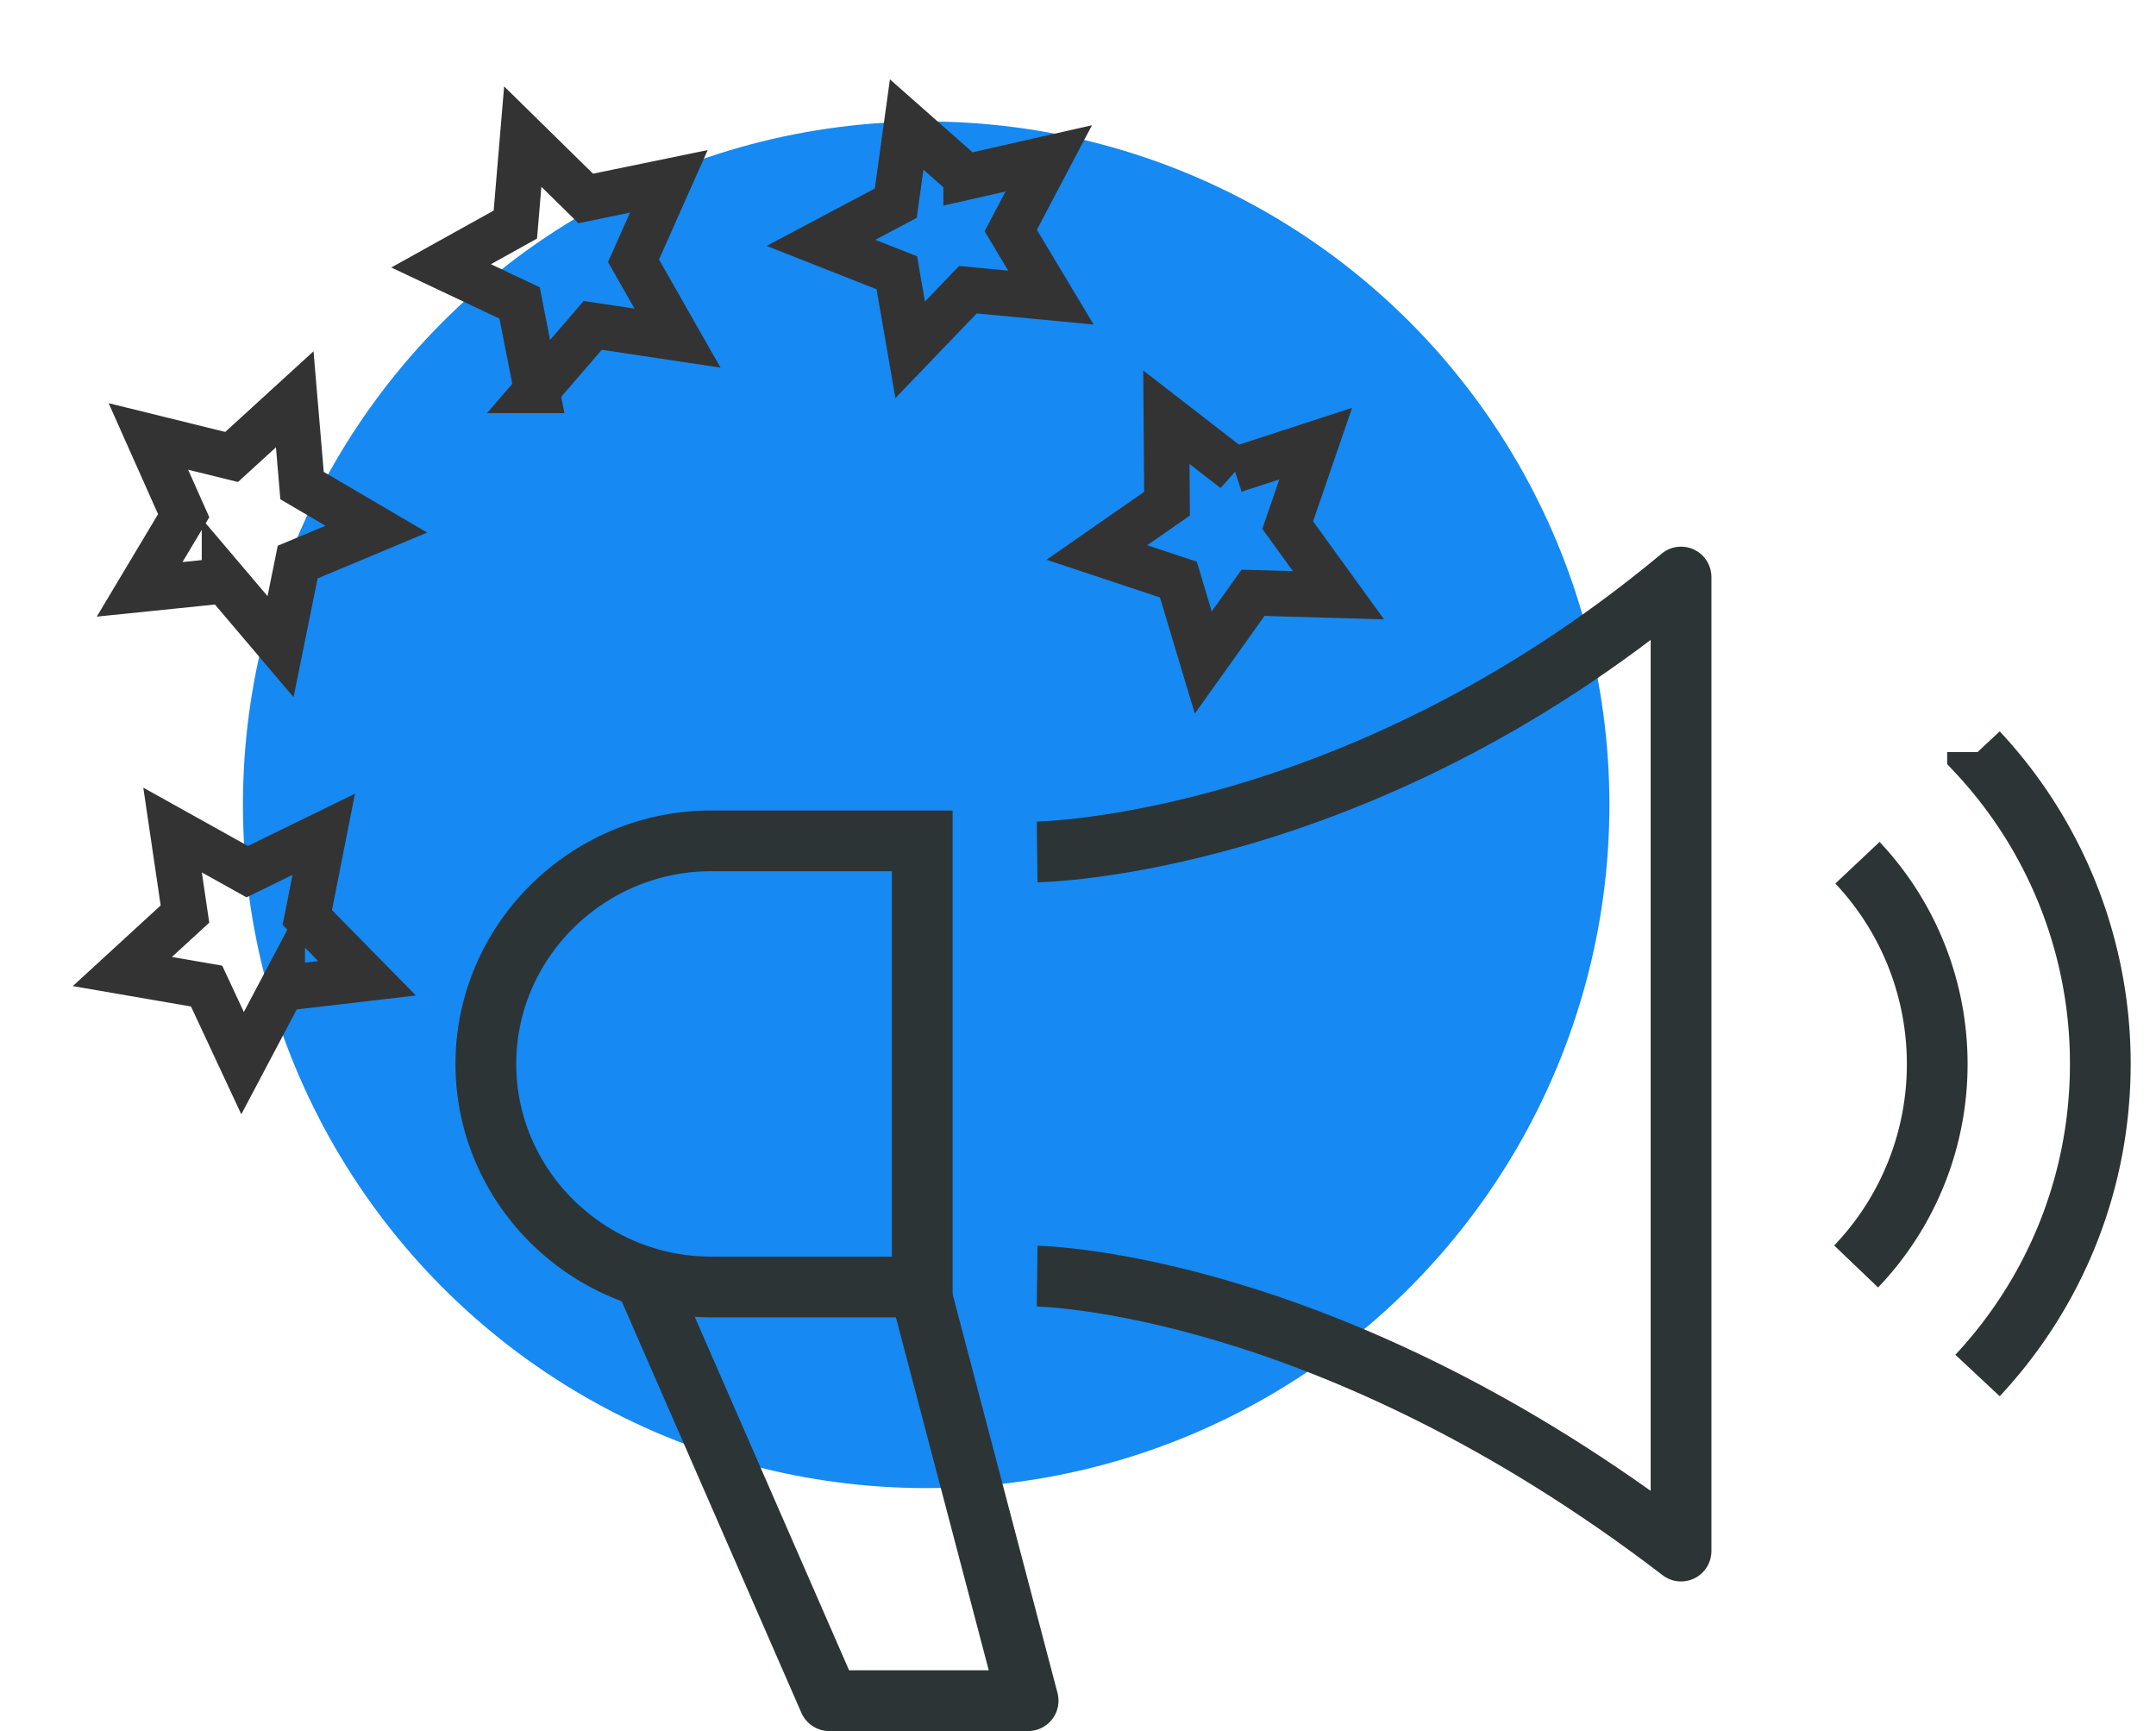
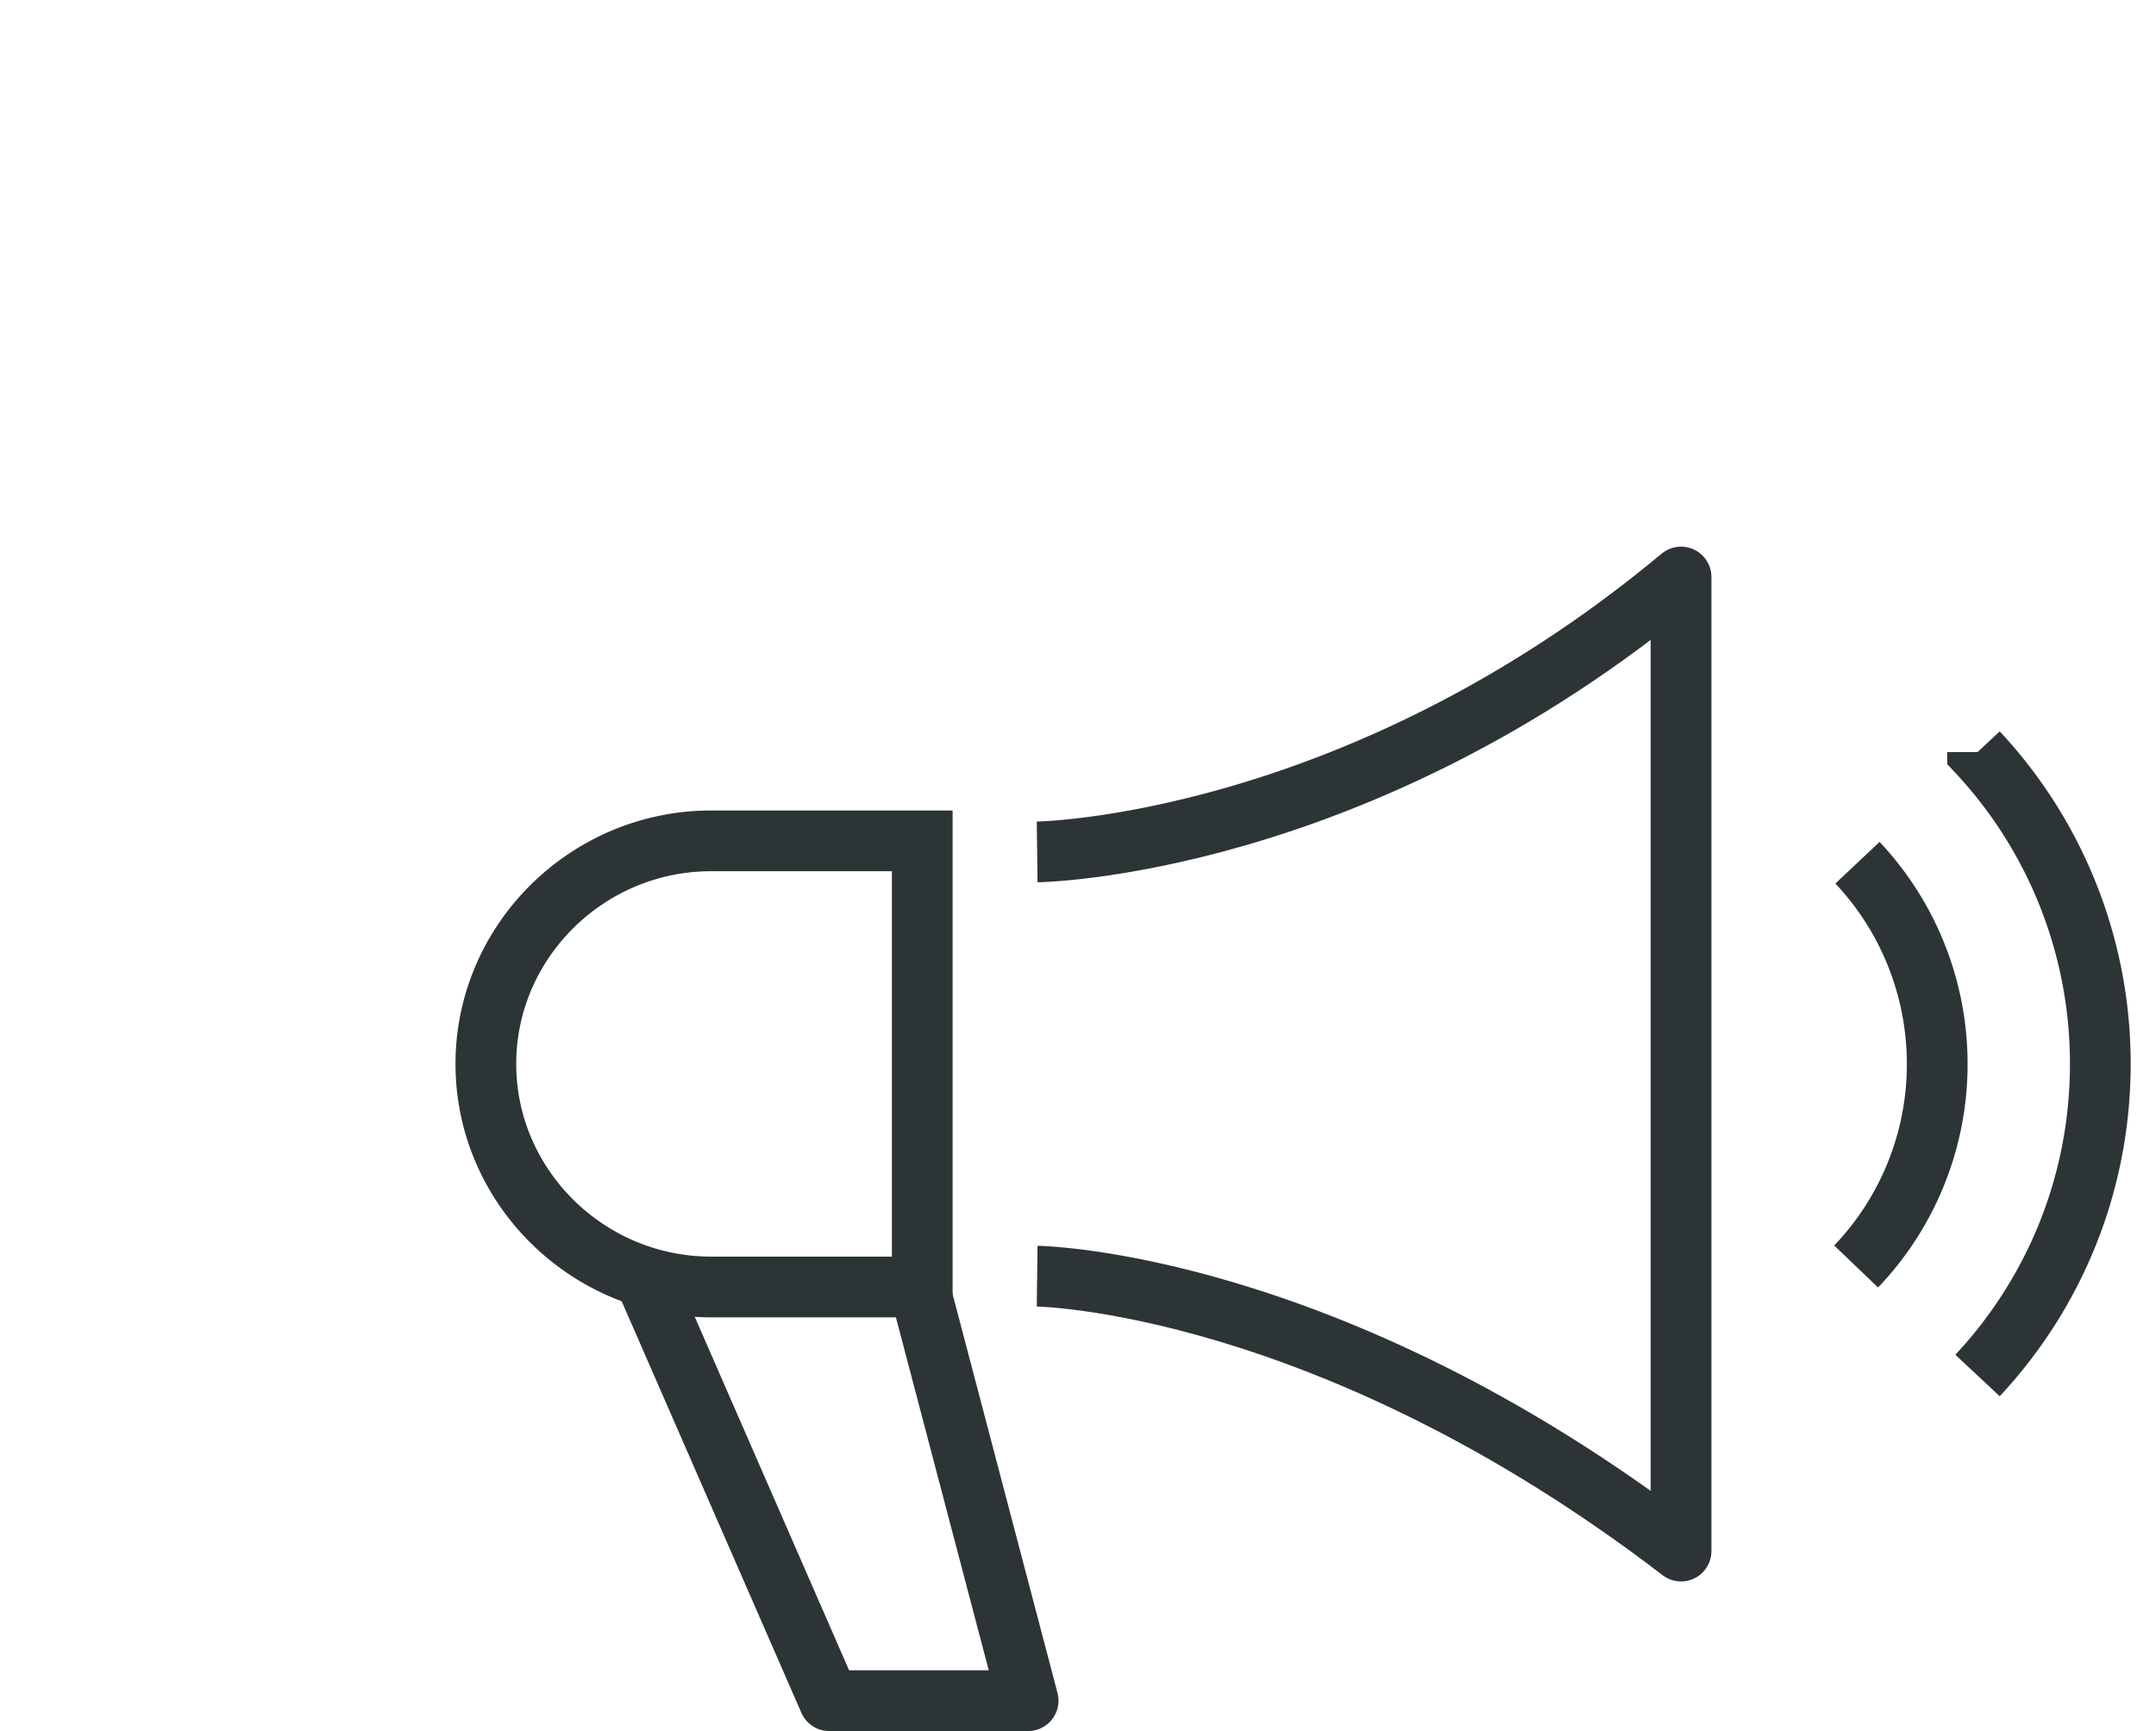
<svg xmlns="http://www.w3.org/2000/svg" width="71" height="57" fill="none">
-   <circle cx="30.5" cy="26.5" r="22.5" fill="#1689F2" />
-   <path d="M17.675 12.854l1.845-2.14 2.792.42-1.45-2.547 1.164-2.616-2.737.564-2.074-2.037-.244 2.897-2.445 1.359 2.586 1.223.564 2.877zM7.394 19.12l1.845 2.173.564-2.785 2.59-1.084-2.446-1.434-.241-2.842-2.079 1.899-2.741-.676 1.163 2.61-1.451 2.425 2.796-.286zm1.9 13.419l2.793-.326-1.967-2.002.541-2.739-2.52 1.23-2.458-1.37.408 2.766-2.062 1.893 2.775.479 1.184 2.538 1.306-2.47zm31.362-17.061l-2.246-1.74.022 2.848-2.31 1.606 2.684.892.819 2.732 1.639-2.296 2.814.081-1.672-2.31.922-2.683-2.672.87zM31.818 5.83l-1.96-1.73-.358 2.59-2.464 1.307 2.498.985.439 2.538 1.902-1.981 2.734.26-1.324-2.208 1.252-2.376-2.719.616z" stroke="#333" stroke-width="1.5" stroke-miterlimit="10" />
  <path d="M34.155 42.022s9.549.119 21.204 9.052V19c-10.706 8.925-21.204 9.052-21.204 9.052M21.297 42.237L27.307 56h6.551l-3.546-13.48" stroke="#2D3436" stroke-width="2" stroke-miterlimit="10" stroke-linejoin="round" />
  <path d="M61.169 28.408a9.658 9.658 0 012.626 6.625 9.63 9.63 0 01-2.67 6.67m3.998-16.938a15.015 15.015 0 014.043 10.268c0 3.97-1.535 7.575-4.043 10.26M23.42 27.688c-4.081 0-7.42 3.309-7.42 7.345s3.339 7.345 7.42 7.345h6.951v-14.69H23.42v0z" stroke="#2D3436" stroke-width="2" stroke-miterlimit="10" />
</svg>